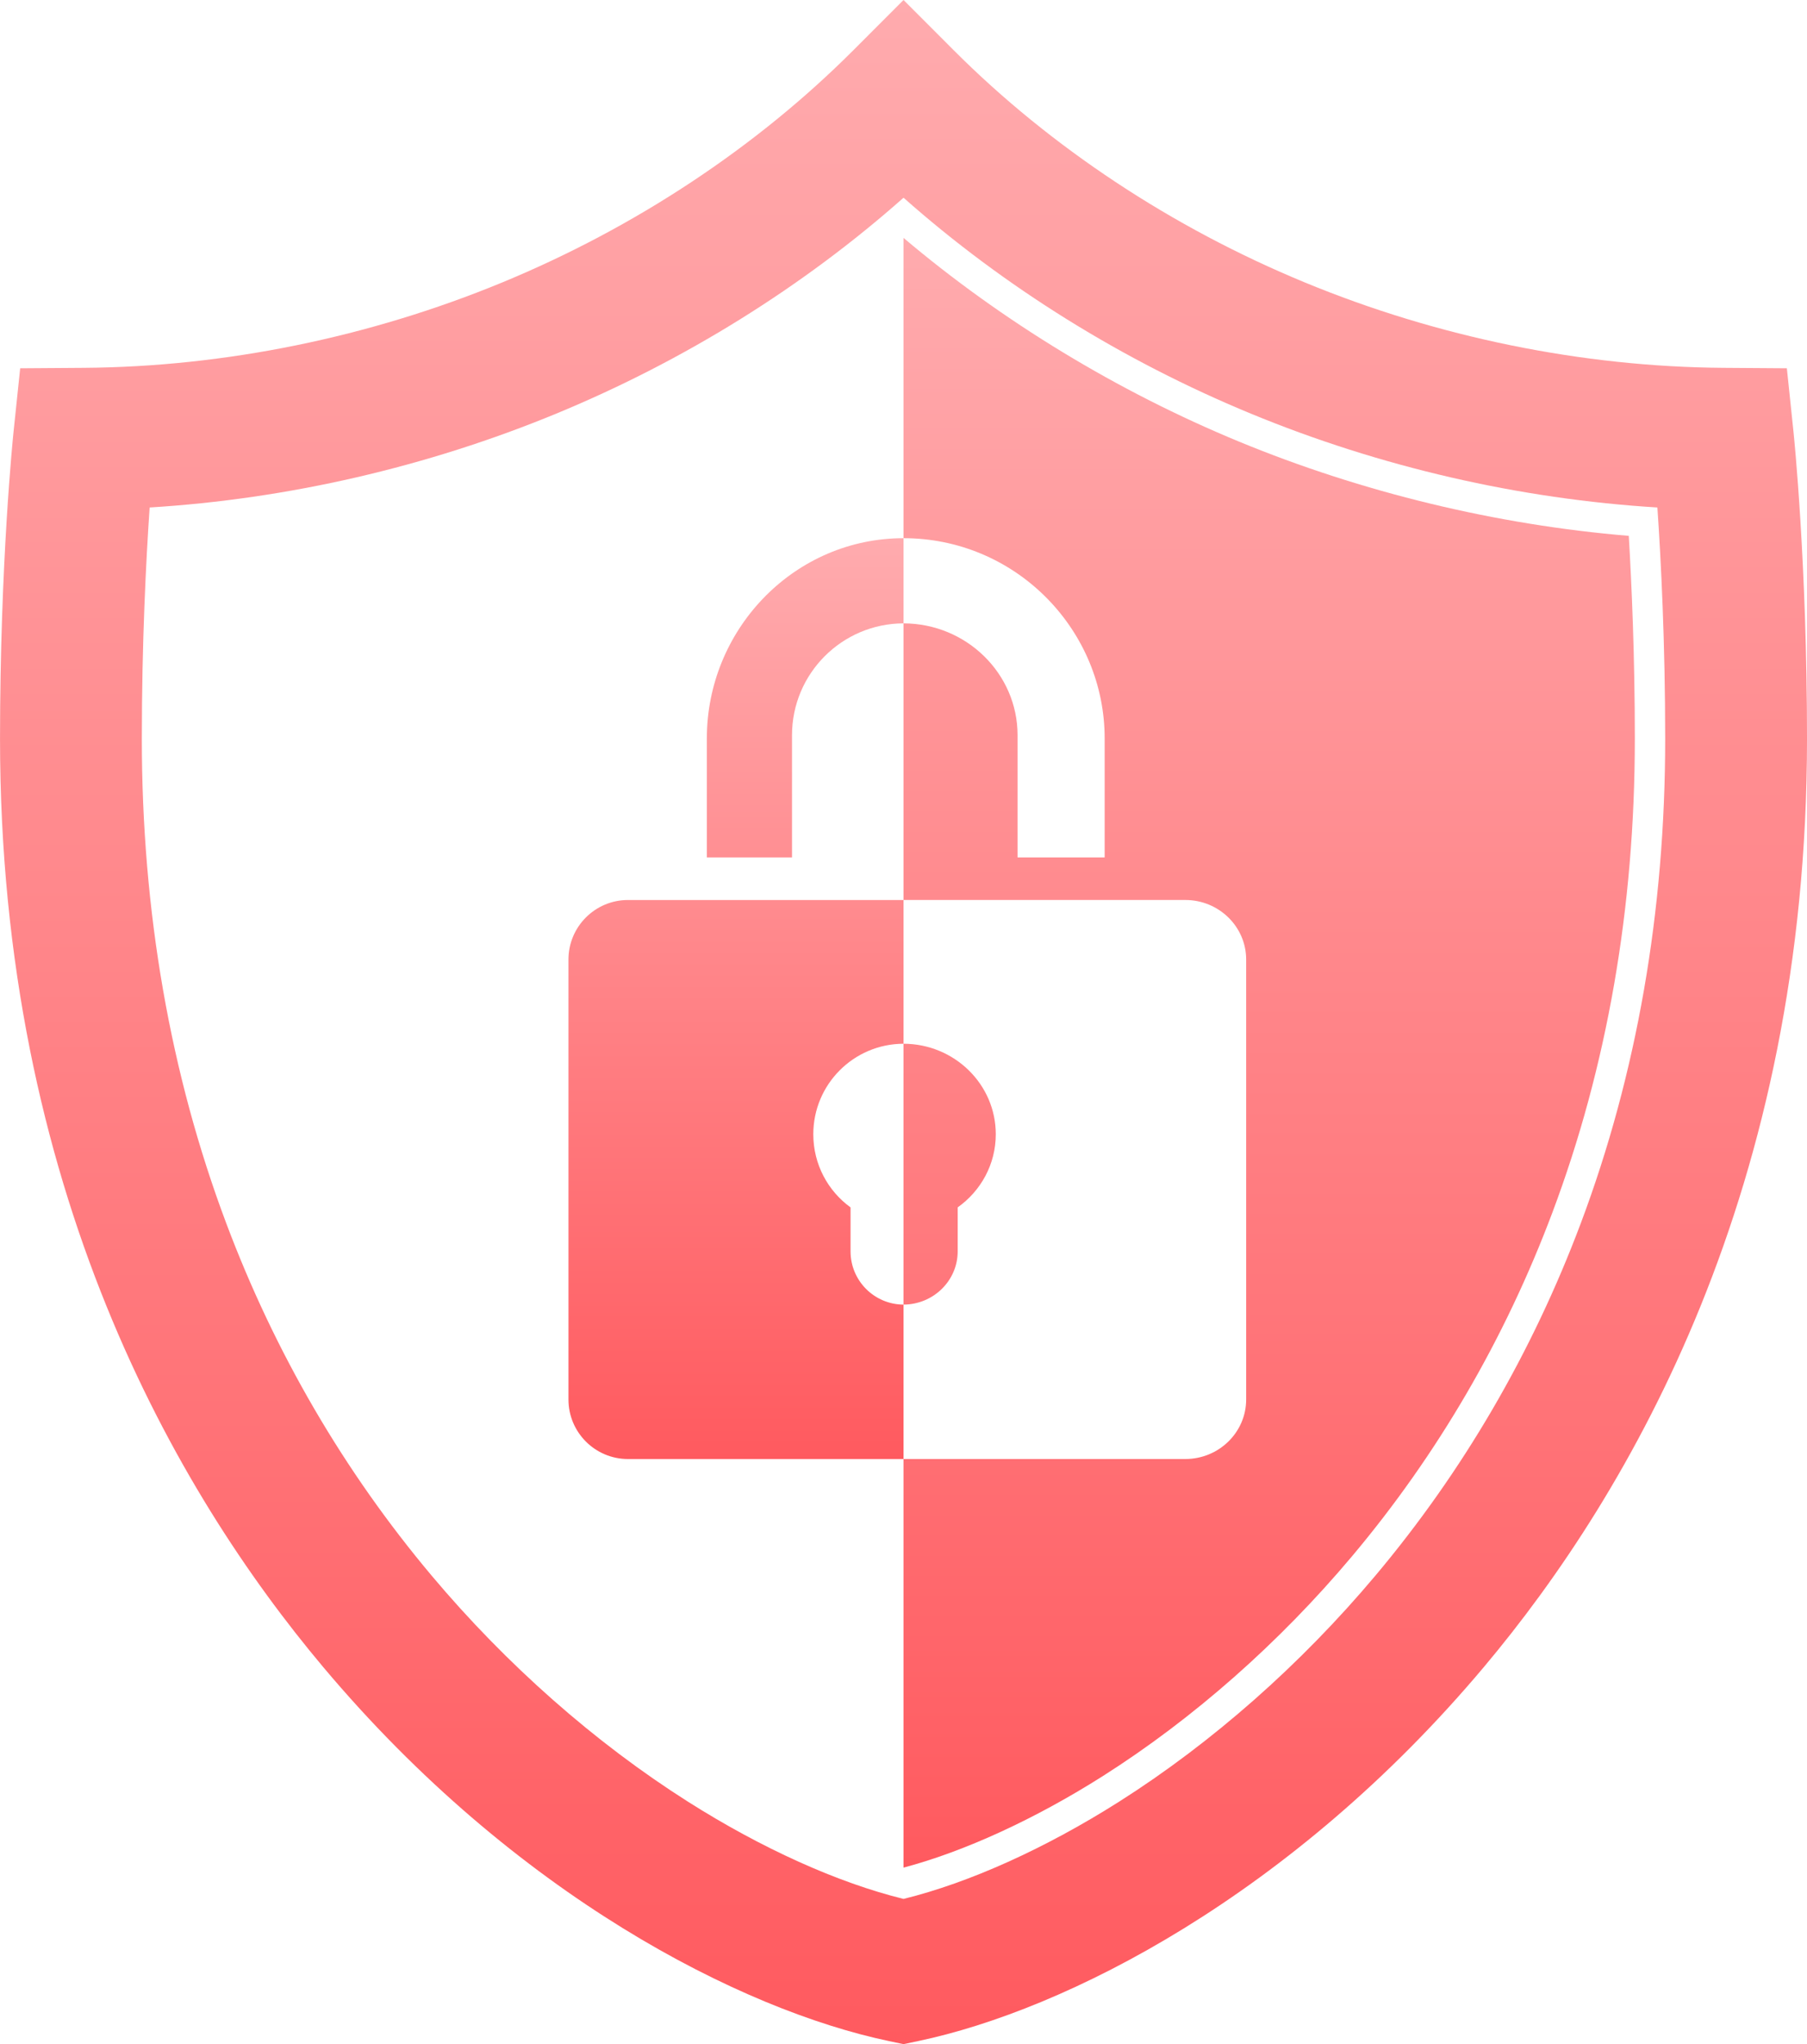
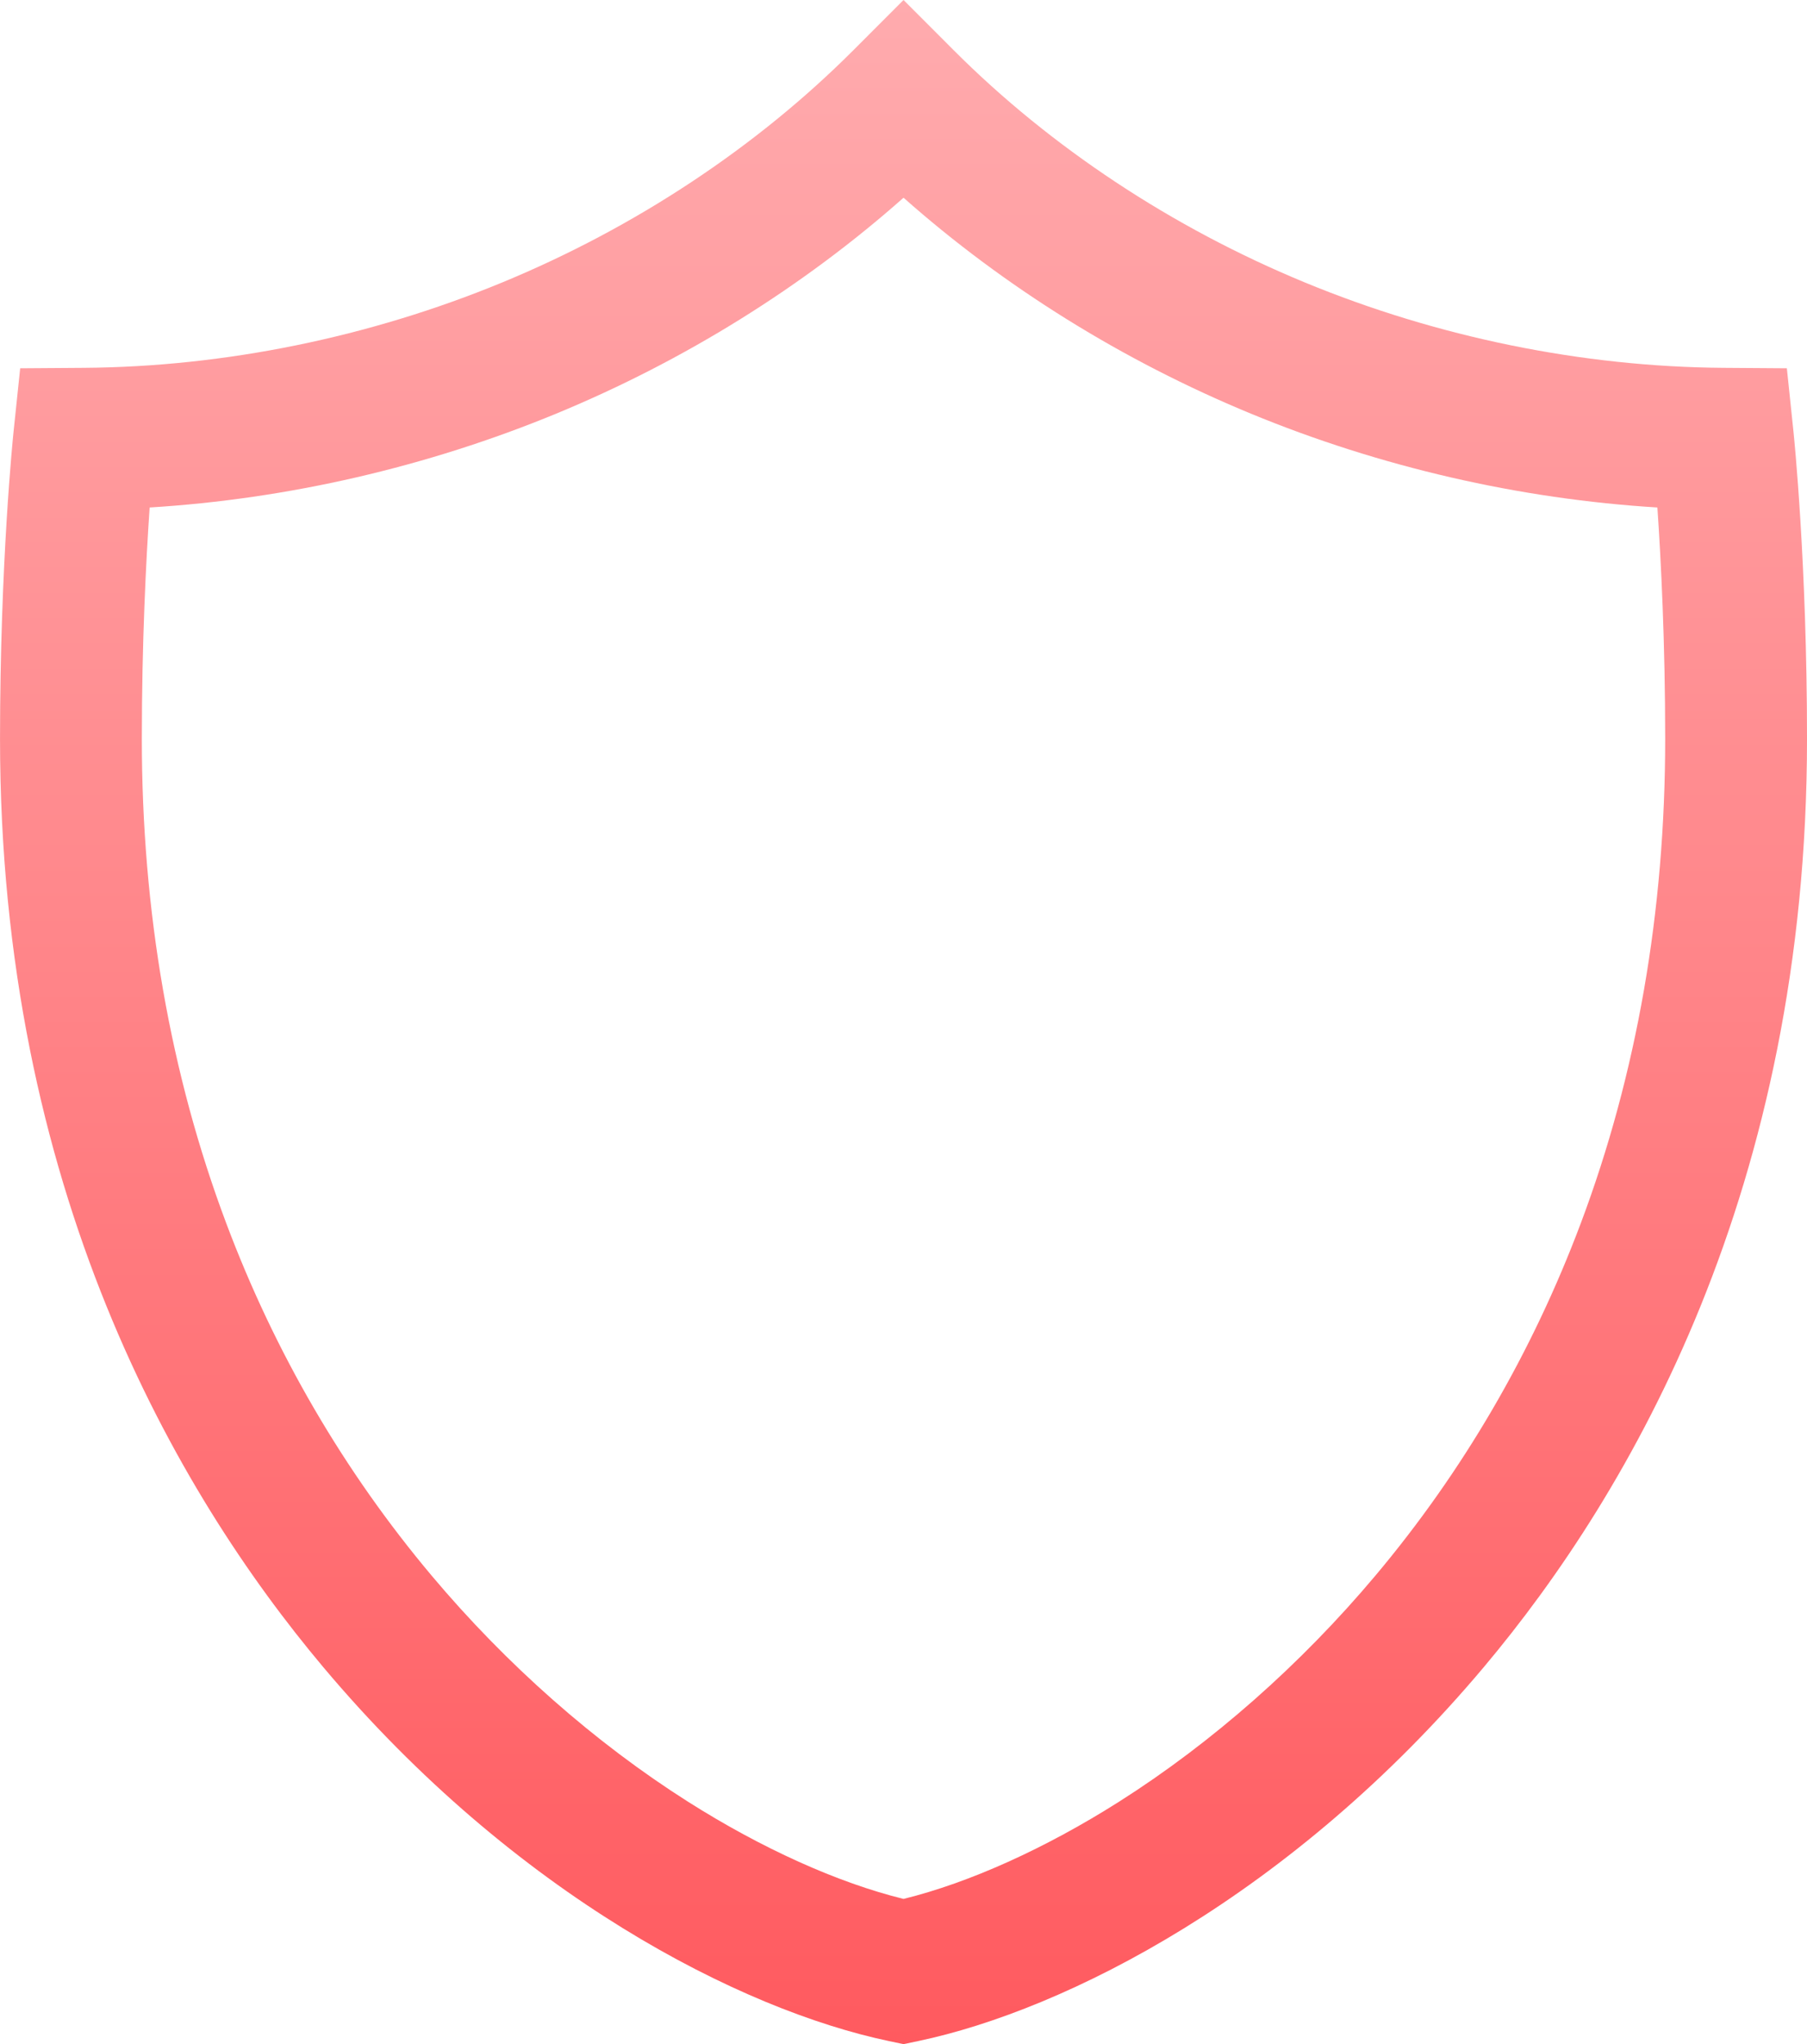
<svg xmlns="http://www.w3.org/2000/svg" xmlns:xlink="http://www.w3.org/1999/xlink" xml:space="preserve" width="25.488mm" height="28.824mm" version="1.1" style="shape-rendering:geometricPrecision; text-rendering:geometricPrecision; image-rendering:optimizeQuality; fill-rule:evenodd; clip-rule:evenodd" viewBox="0 0 1241.8 1404.37">
  <defs>
    <style type="text/css">
   
    .fil0 {fill:url(#id0)}
    .fil1 {fill:url(#id1)}
    .fil2 {fill:url(#id2);fill-rule:nonzero}
   
  </style>
    <linearGradient id="id0" gradientUnits="userSpaceOnUse" x1="620.9" y1="-0" x2="620.9" y2="1404.36">
      <stop offset="0" style="stop-opacity:1; stop-color:#FFABAE" />
      <stop offset="1" style="stop-opacity:1; stop-color:#FF5A5F" />
    </linearGradient>
    <linearGradient id="id1" gradientUnits="userSpaceOnUse" xlink:href="#id0" x1="872.2" y1="163.42" x2="872.2" y2="1283.08">
  </linearGradient>
    <linearGradient id="id2" gradientUnits="userSpaceOnUse" xlink:href="#id0" x1="505.78" y1="369.73" x2="505.78" y2="1002.36">
  </linearGradient>
  </defs>
  <g id="Capa_x0020_1">
    <path class="fil0" d="M102.83 348.65c-2.47,36 -5.37,92.46 -5.37,159.03 0,118.35 19.51,230.28 58,332.7 33.45,89.03 80.96,170.51 141.22,242.17 51.32,61.04 112.19,114.72 176.05,155.21 50.81,32.21 102.98,55.7 148.19,66.83 45.2,-11.13 97.38,-34.63 148.18,-66.83 63.85,-40.49 124.73,-94.16 176.05,-155.21 60.25,-71.67 107.76,-153.14 141.22,-242.17 38.48,-102.42 57.99,-214.35 57.99,-332.7 0,-66.57 -2.89,-123.03 -5.36,-159.03 -94.9,-5.81 -190.69,-27.85 -279.53,-64.53 -87.87,-36.28 -169.49,-87.1 -238.54,-148.28 -69.05,61.17 -150.68,112 -238.55,148.28 -88.85,36.68 -184.64,58.72 -279.53,64.53zm518.08 1055.71l-10.01 -2.1c-101.42,-21.29 -256.83,-99.97 -388.83,-256.99 -101.31,-120.5 -222.07,-328.94 -222.07,-637.59 0,-120.78 8.94,-207.66 9.32,-211.3l4.53 -43.36 43.6 -0.31c96.88,-0.67 196.37,-20.97 287.72,-58.68 91.2,-37.65 174.63,-92.82 241.27,-159.53l34.48 -34.51 34.48 34.52c66.63,66.71 150.05,121.87 241.26,159.52 91.35,37.72 190.84,58.01 287.71,58.68l43.6 0.31 4.53 43.36c0.38,3.64 9.32,90.53 9.32,211.3 0,308.65 -120.76,517.09 -222.06,637.59 -132,157.02 -287.4,235.7 -388.82,256.99l-10.01 2.1z" />
-     <path class="fil1" d="M1123.49 507.69c0,115.86 -19.06,225.32 -56.66,325.36 -32.6,86.78 -78.91,166.22 -137.65,236.09 -49.96,59.45 -109.18,111.66 -171.25,151.03 -46.59,29.54 -95.19,51.84 -137.01,62.92l0 -280.72 193.65 0c23.08,0 41.82,-18.33 41.82,-40.89l0 -302.27c0,-22.57 -18.74,-40.9 -41.82,-40.9l-193.65 0 0 -190.05c43.23,0.1 78.37,34.51 78.37,76.81l0 83.98 59.85 0 0 -81.78c0,-73.76 -59.43,-135.64 -134.83,-137.49l-3.39 -0.04 0 -206.31c67.62,57.22 147.25,105.57 230.57,139.97 84.41,34.84 176.92,57.2 267.85,64.74 1.96,32.8 4.16,82.37 4.16,139.55zm-502.58 388.6l0 -179.23c35.04,0.1 63.41,27.9 63.41,62.18 0,20.67 -10.29,38.99 -26.18,50.25l0 30.21c0,20.14 -16.66,36.48 -37.22,36.58z" />
-     <path class="fil2" d="M620.91 896.29c-20.11,-0.1 -36.4,-16.44 -36.4,-36.58l0 -30.21c-15.54,-11.26 -25.6,-29.58 -25.6,-50.25 0,-34.28 27.74,-62.09 62,-62.18l0 -98.75 -189.36 0c-22.57,0 -40.9,18.32 -40.9,40.9l0 302.27c0,22.56 18.32,40.89 40.9,40.89l189.36 0 0 -106.08zm0 -468.03c-42.28,0.1 -76.63,34.51 -76.63,76.81l0 83.98 -58.52 0 0 -81.78c0,-73.76 58.12,-135.64 131.85,-137.49l3.31 -0.04 0 58.52z" />
  </g>
</svg>